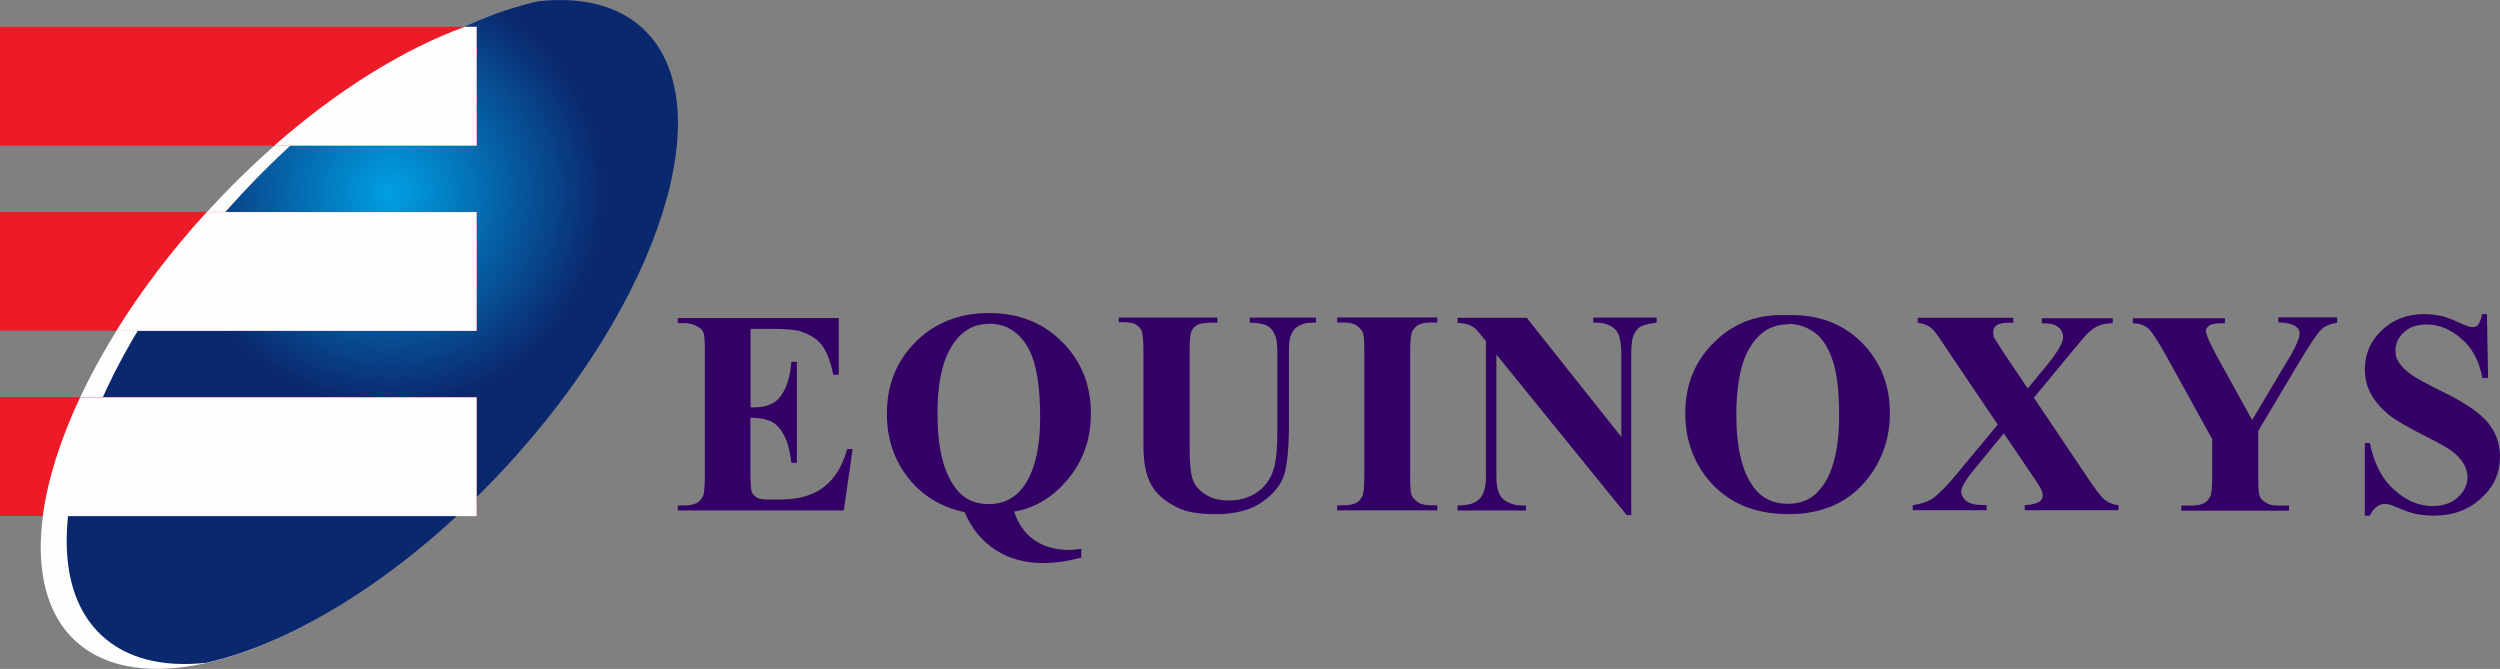
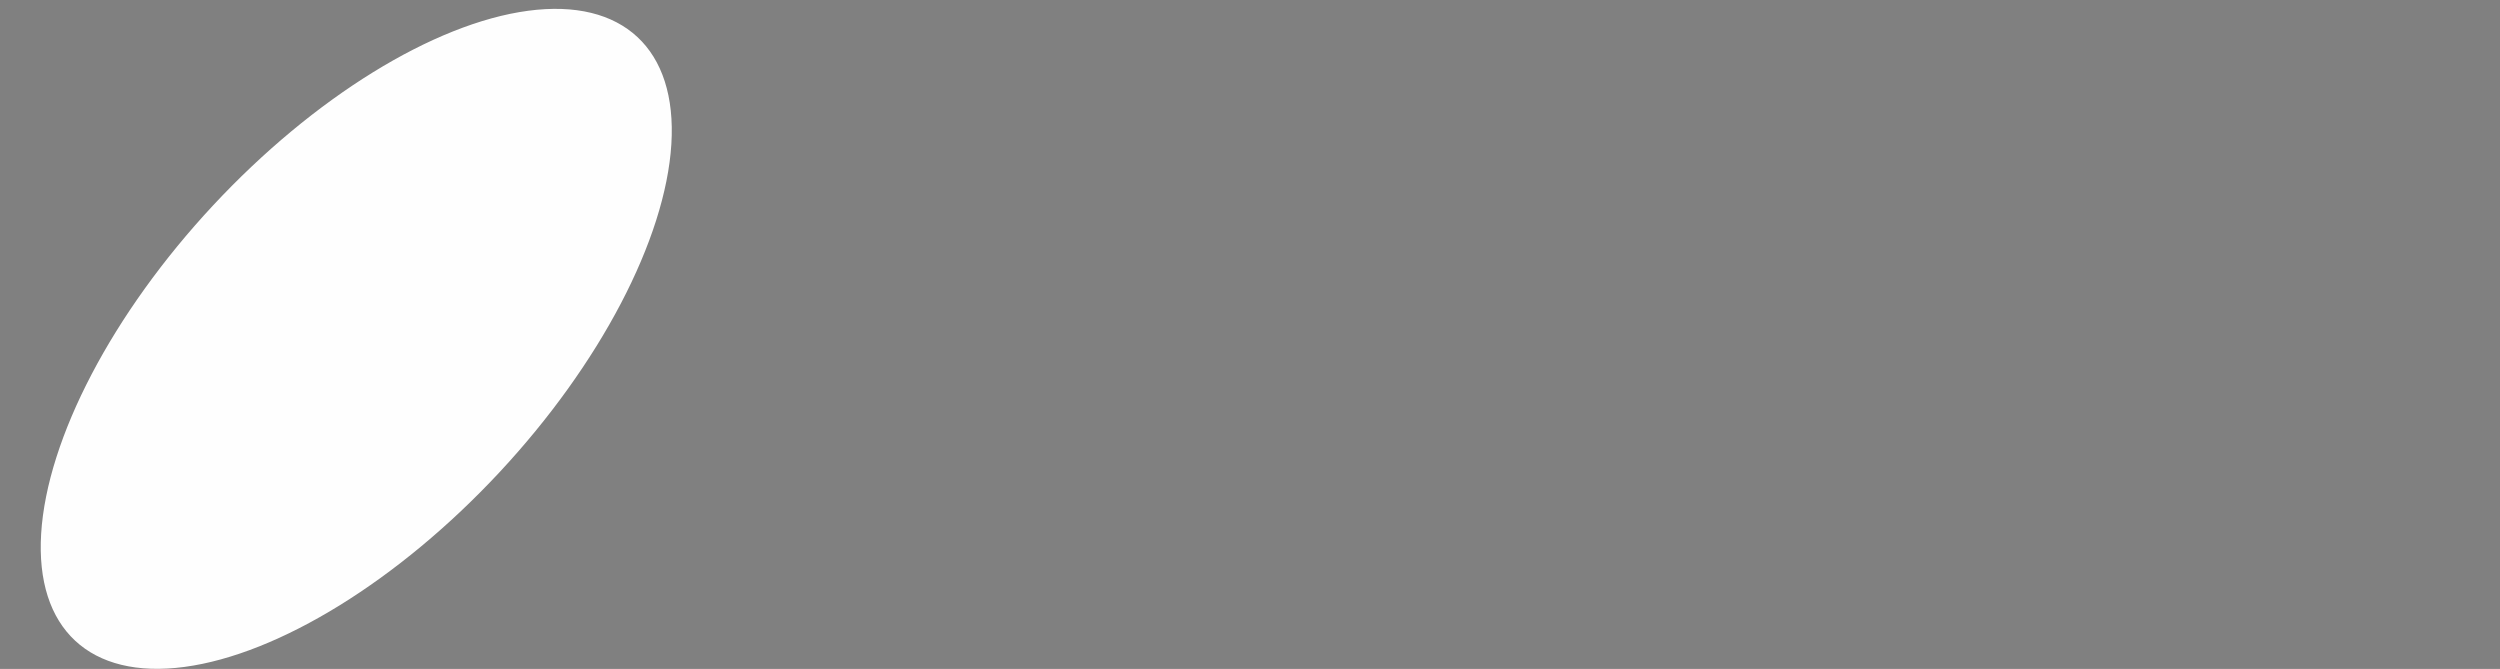
<svg xmlns="http://www.w3.org/2000/svg" xml:space="preserve" width="7.598in" height="2.033in" version="1.1" style="shape-rendering:geometricPrecision; text-rendering:geometricPrecision; image-rendering:optimizeQuality; fill-rule:evenodd; clip-rule:evenodd" viewBox="0 0 16411 4391">
  <rect x="0" y="0" width="16411" height="4391" fill="#808080" stroke="none" />
  <defs>
    <style type="text/css">
   
    .fil0 {fill:#FEFEFE}
    .fil2 {fill:#ED1B28}
    .fil3 {fill:#330066;fill-rule:nonzero}
    .fil1 {fill:url(#id0)}
   
  </style>
    <radialGradient id="id0" gradientUnits="userSpaceOnUse" cx="2564.52" cy="1264.14" r="1394.9" fx="2564.52" fy="1264.14">
      <stop offset="0" style="stop-color:#00A0E3" />
      <stop offset="1" style="stop-color:#0A286E" />
    </radialGradient>
  </defs>
  <g id="Layer_x0020_1">
    <g id="_564814832">
      <g>
        <ellipse class="fil0" transform="matrix(1.539 1.433 -1.359 1.459 2338.66 2224.3)" rx="611" ry="1358" />
-         <path class="fil1" d="M4221 188c526,490 116,1786 -916,2894 -638,686 -1365,1139 -1952,1269 -282,30 -521,-26 -686,-180 -526,-490 -116,-1786 916,-2894 638,-686 1365,-1139 1952,-1269 282,-30 521,26 686,180z" />
-         <path class="fil2" d="M0 176l3129 0 0 780 -3129 0 0 -780zm0 2431l3129 0 0 780 -3129 0 0 -780zm0 -1216l3129 0 0 780 -3129 0 0 -780z" />
-         <path class="fil0" d="M3129 3388l-2848 0c31,-238 115,-503 245,-780l2603 0 0 780zm-2366 -1216c162,-261 361,-525 594,-780l1772 0 0 780 -2366 0zm1037 -1216c420,-369 857,-637 1251,-780l78 0 0 780 -1329 0z" />
      </g>
-       <path class="fil3" d="M4927 2159l0 515 25 0c79,0 140,-25 175,-77 36,-49 60,-123 68,-222l36 0 0 663 -36 0c-8,-71 -22,-131 -47,-178 -25,-47 -52,-77 -85,-93 -33,-16 -77,-25 -137,-25l0 356c0,68 3,112 8,129 5,16 16,27 33,38 16,11 41,14 79,14l77 0c118,0 214,-27 285,-82 71,-55 123,-137 153,-249l36 0 -58 403 -1090 0 0 -33 41 0c36,0 66,-5 88,-19 16,-8 27,-25 38,-44 5,-14 11,-55 11,-118l0 -833c0,-58 -3,-93 -5,-107 -5,-22 -16,-38 -36,-49 -25,-16 -55,-27 -96,-27l-41 0 0 -33 1057 0 0 372 -36 0c-19,-90 -44,-156 -77,-197 -33,-41 -79,-68 -137,-88 -36,-11 -99,-16 -194,-16l-131 0 -5 0zm1731 1202c27,82 74,145 134,186 60,41 137,63 227,63 25,0 52,-3 79,-8l0 58c-93,25 -178,36 -252,36 -115,0 -219,-27 -309,-85 -90,-58 -159,-140 -205,-249 -153,-33 -277,-107 -370,-225 -93,-118 -140,-257 -140,-422 0,-189 63,-345 189,-471 126,-126 288,-189 482,-189 194,0 353,63 479,189 126,126 189,282 189,471 0,164 -49,307 -148,427 -99,121 -219,194 -356,216l0 3zm-167 -1235c-112,0 -197,58 -260,175 -52,99 -77,236 -77,416 0,216 38,378 115,482 52,74 126,110 222,110 93,0 167,-36 222,-107 77,-101 115,-257 115,-463 0,-203 -25,-351 -71,-441 -60,-115 -148,-173 -263,-173l-3 0zm849 -41l652 0 0 33 -33 0c-49,0 -82,5 -101,16 -19,11 -30,25 -38,44 -8,19 -11,63 -11,137l0 619c0,112 8,189 25,225 16,36 44,66 85,90 38,25 88,36 148,36 68,0 126,-16 175,-47 49,-30 85,-74 107,-126 25,-55 36,-148 36,-282l0 -515c0,-58 -5,-99 -19,-123 -11,-25 -27,-41 -44,-52 -27,-14 -68,-22 -118,-22l0 -33 435 0 0 33 -27 0c-36,0 -66,8 -88,22 -25,14 -41,36 -52,66 -8,19 -11,55 -11,107l0 479c0,148 -11,255 -30,320 -19,66 -66,126 -142,181 -77,55 -178,82 -309,82 -110,0 -194,-14 -252,-44 -82,-41 -140,-90 -173,-153 -33,-63 -49,-145 -49,-249l0 -619c0,-74 -5,-118 -11,-137 -8,-19 -22,-33 -41,-44 -19,-11 -58,-16 -110,-14l0 -33 -3 3zm2095 1232l0 33 -657 0 0 -33 41 0c36,0 66,-5 88,-19 16,-8 27,-25 38,-44 5,-14 11,-55 11,-118l0 -833c0,-66 -3,-107 -11,-123 -8,-16 -22,-30 -41,-44 -22,-14 -49,-19 -85,-19l-41 0 0 -33 657 0 0 33 -41 0c-36,0 -66,5 -88,19 -16,8 -27,25 -38,44 -5,14 -11,55 -11,118l0 833c0,66 3,107 11,123 8,16 22,30 41,44 22,14 49,19 85,19l41 0zm586 -1232l622 783 0 -542c0,-77 -11,-129 -33,-156 -30,-36 -79,-55 -151,-52l0 -33 416 0 0 33c-55,8 -90,16 -107,27 -19,11 -33,30 -44,55 -11,25 -16,68 -16,129l0 1052 -30 0 -855 -1054 0 805c0,74 16,123 49,148 33,25 71,38 115,38l30 0 0 33 -449 0 0 -33c71,0 118,-14 145,-44 27,-27 41,-77 41,-142l0 -893 -27 -33c-27,-36 -49,-58 -71,-68 -19,-11 -49,-16 -88,-19l0 -33 449 0 3 0zm1706 -16c200,-8 364,52 490,175 126,126 189,279 189,468 0,159 -47,301 -140,422 -123,162 -299,241 -526,241 -227,0 -403,-77 -529,-230 -99,-121 -148,-266 -148,-433 0,-186 63,-342 192,-468 129,-126 285,-183 471,-175l0 0zm11 60c-115,0 -203,58 -266,178 -49,96 -74,236 -74,416 0,216 38,375 115,477 52,71 126,107 222,107 63,0 118,-16 162,-47 55,-41 99,-104 129,-192 30,-88 47,-200 47,-340 0,-167 -16,-293 -47,-375 -30,-82 -71,-142 -121,-175 -49,-33 -104,-52 -167,-52l0 3zm1610 477l348 518c58,88 99,140 123,159 25,19 55,30 88,33l0 33 -616 0 0 -33c49,-3 79,-11 96,-22 14,-11 22,-25 22,-41 0,-11 -3,-22 -5,-30 -8,-19 -30,-55 -66,-107l-184 -271 -192 233c-58,71 -88,121 -88,148 0,19 8,36 22,52 14,16 36,27 66,33 14,3 41,5 79,5l0 33 -485 0 0 -33c55,-8 99,-22 131,-44 41,-30 99,-88 175,-181l252 -304 -320 -474c-52,-79 -82,-123 -90,-131 -16,-22 -33,-36 -49,-44 -16,-8 -38,-16 -66,-19l0 -33 627 0 0 33 -33 0c-36,0 -60,5 -77,16 -14,11 -22,27 -22,44 0,14 3,25 5,36l63 99 159 236 131 -159c68,-85 101,-142 101,-178 0,-16 -5,-33 -14,-47 -8,-14 -25,-25 -41,-33 -19,-8 -47,-11 -85,-11l0 -33 466 0 0 33c-36,0 -66,5 -88,14 -22,8 -47,25 -71,47 -16,14 -58,63 -121,140l-238 288 -5 -3zm1994 -520l0 33c-41,5 -74,19 -96,36 -30,27 -79,99 -148,214l-274 460 0 307c0,66 3,107 11,123 5,16 19,30 41,41 19,14 47,19 79,19l71 0 0 33 -707 0 0 -33 66 0c36,0 66,-5 88,-19 16,-8 27,-25 38,-44 5,-14 11,-55 11,-118l0 -255 -299 -542c-60,-107 -101,-170 -126,-189 -25,-19 -58,-30 -96,-30l0 -33 605 0 0 33 -27 0c-36,0 -63,5 -77,16 -14,11 -22,22 -22,33 0,22 25,79 74,170l230 416 227 -381c58,-93 85,-156 85,-189 0,-16 -8,-30 -25,-44 -22,-16 -60,-25 -115,-27l0 -33 383 0 0 3zm983 -27l8 422 -38 0c-19,-107 -63,-192 -134,-255 -71,-63 -148,-96 -230,-96 -63,0 -115,16 -151,52 -38,33 -55,74 -55,118 0,27 5,52 19,74 19,30 47,58 88,88 30,19 96,58 203,110 148,71 249,142 299,205 52,66 77,137 77,222 0,107 -41,197 -123,271 -82,77 -186,115 -315,115 -41,0 -77,-5 -112,-11 -36,-8 -79,-22 -134,-47 -30,-14 -55,-19 -74,-19 -16,0 -33,5 -52,19 -19,14 -33,33 -44,58l-33 0 0 -477 33 0c27,134 79,236 159,307 79,71 162,107 252,107 68,0 126,-19 167,-58 41,-38 63,-82 63,-131 0,-30 -8,-58 -25,-88 -16,-27 -41,-55 -71,-79 -33,-25 -90,-58 -173,-99 -115,-58 -197,-104 -249,-145 -49,-41 -88,-85 -115,-134 -27,-49 -41,-104 -41,-162 0,-101 36,-186 110,-257 74,-71 167,-107 279,-107 41,0 79,5 121,14 30,8 66,22 107,41 41,19 71,30 88,30 16,0 30,-5 38,-14 8,-11 19,-33 27,-71l27 0 5 -3z" />
    </g>
  </g>
</svg>